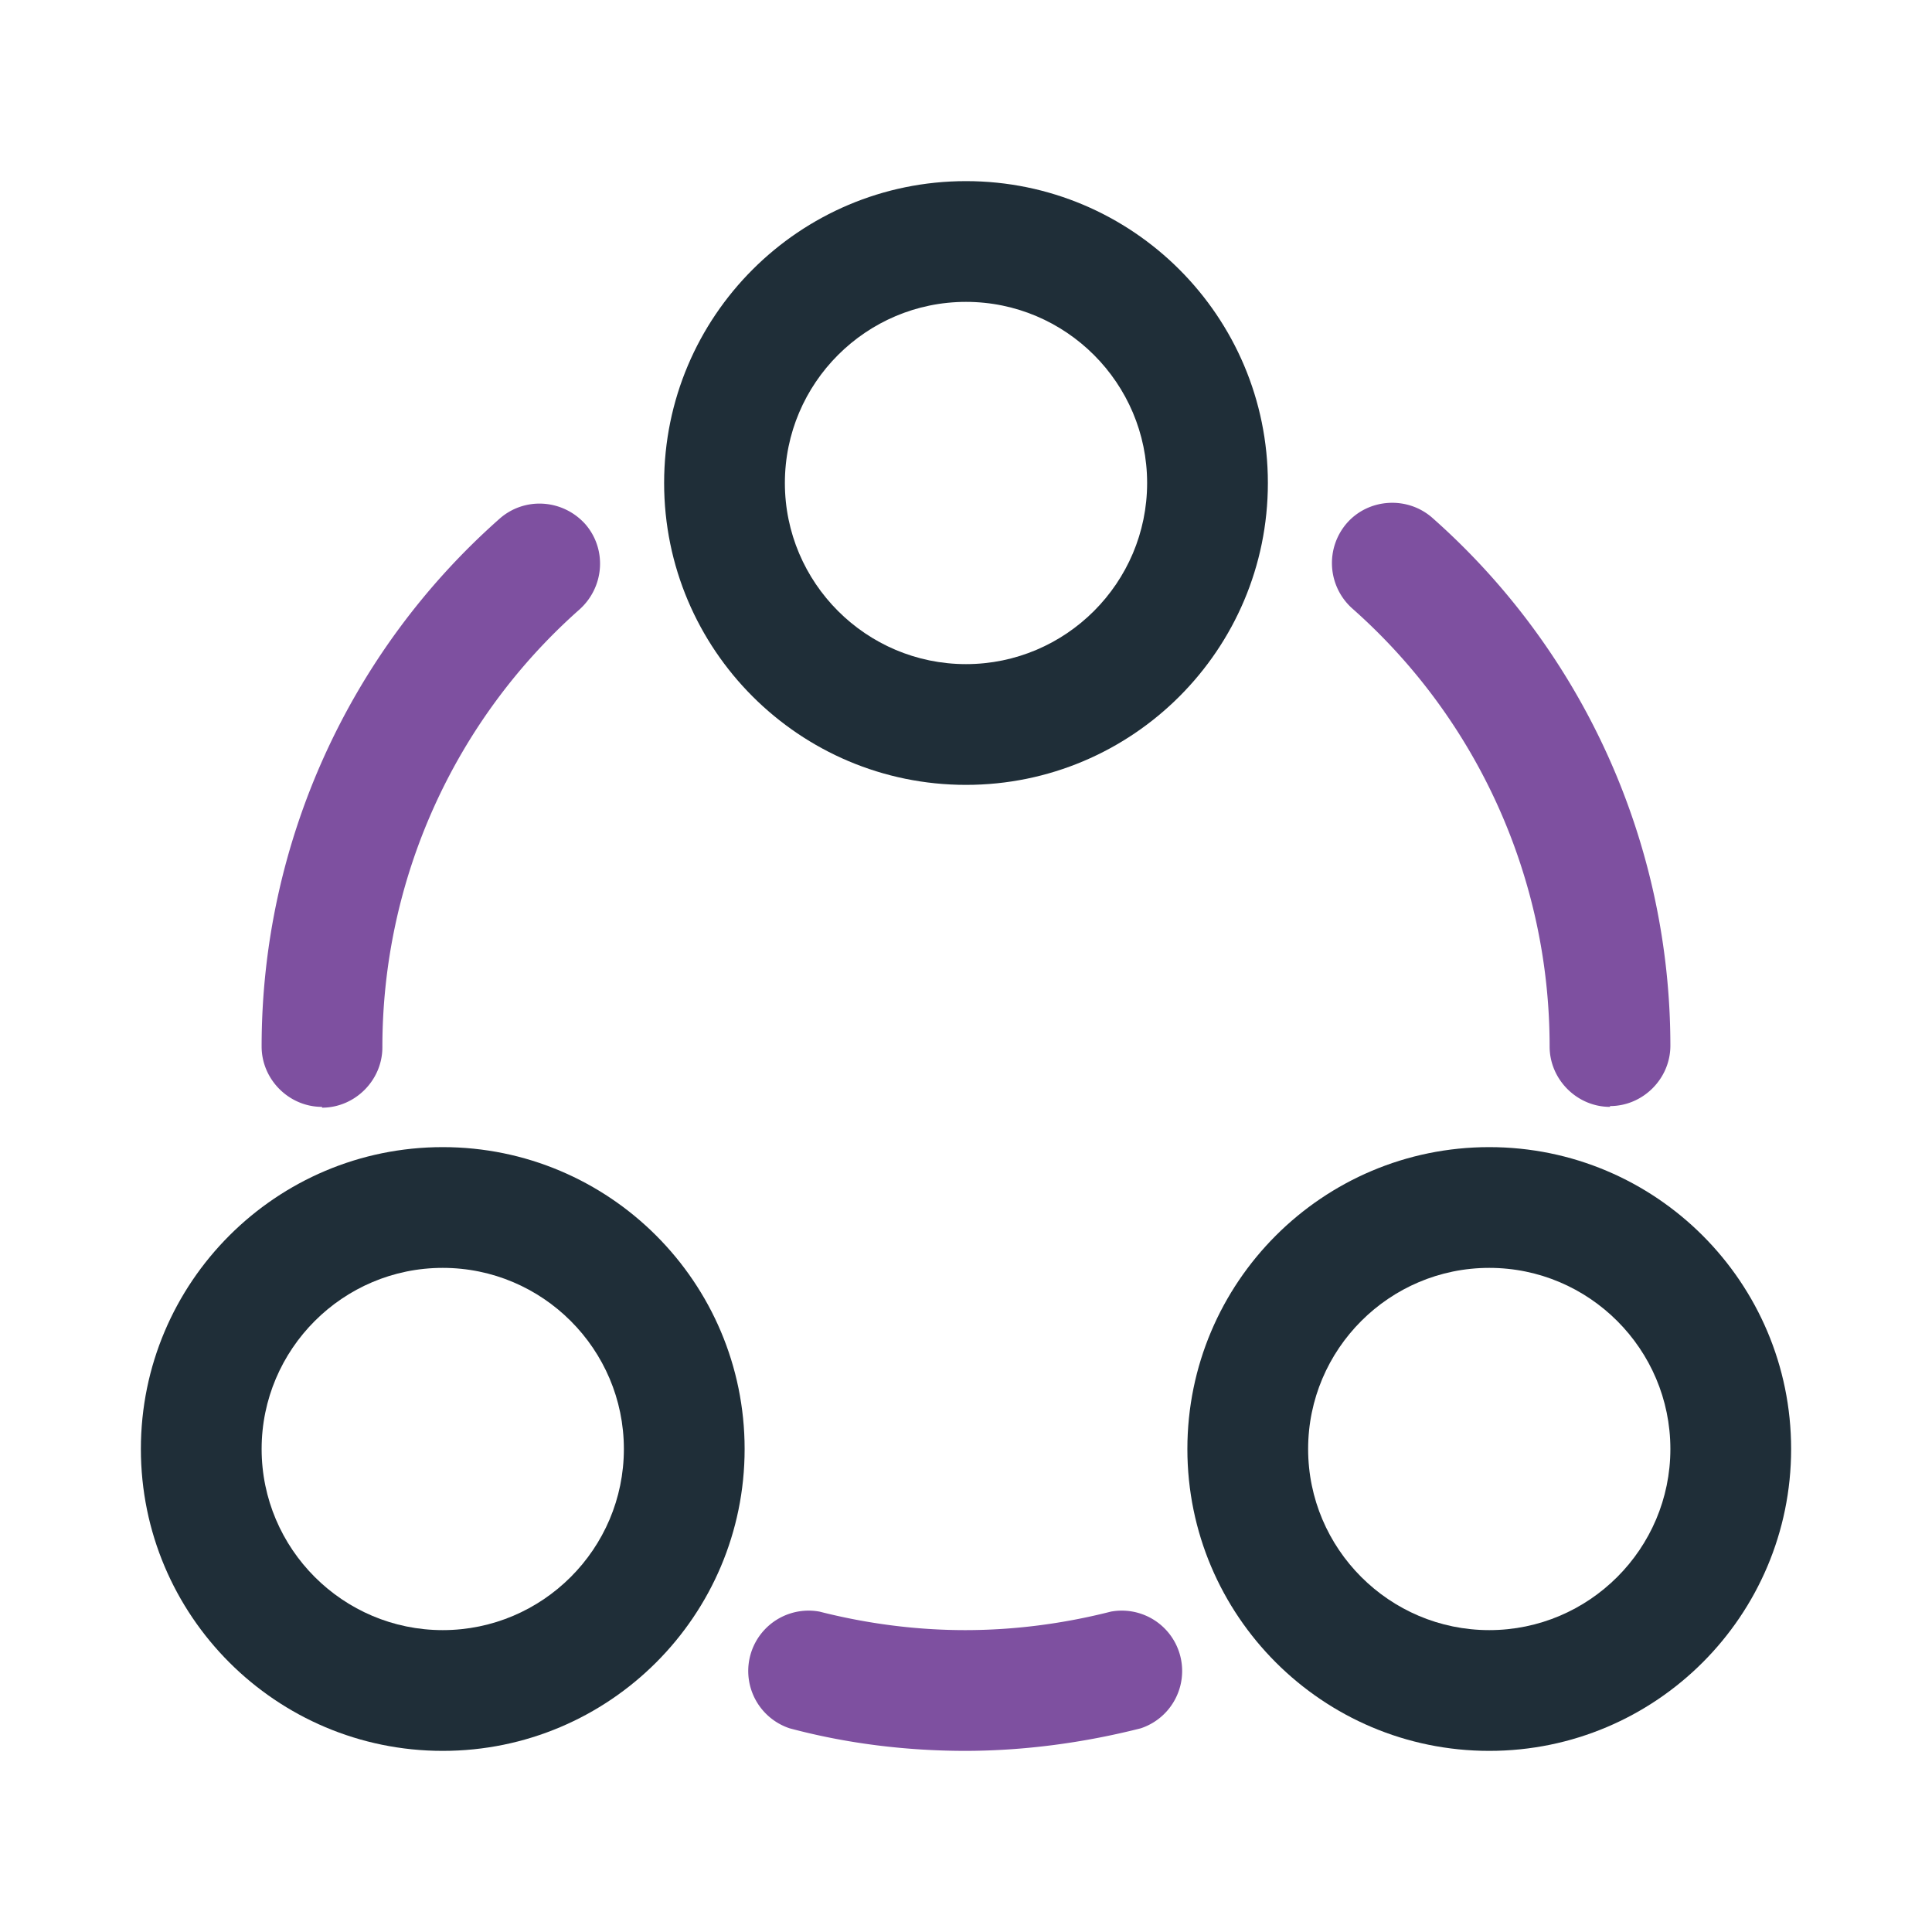
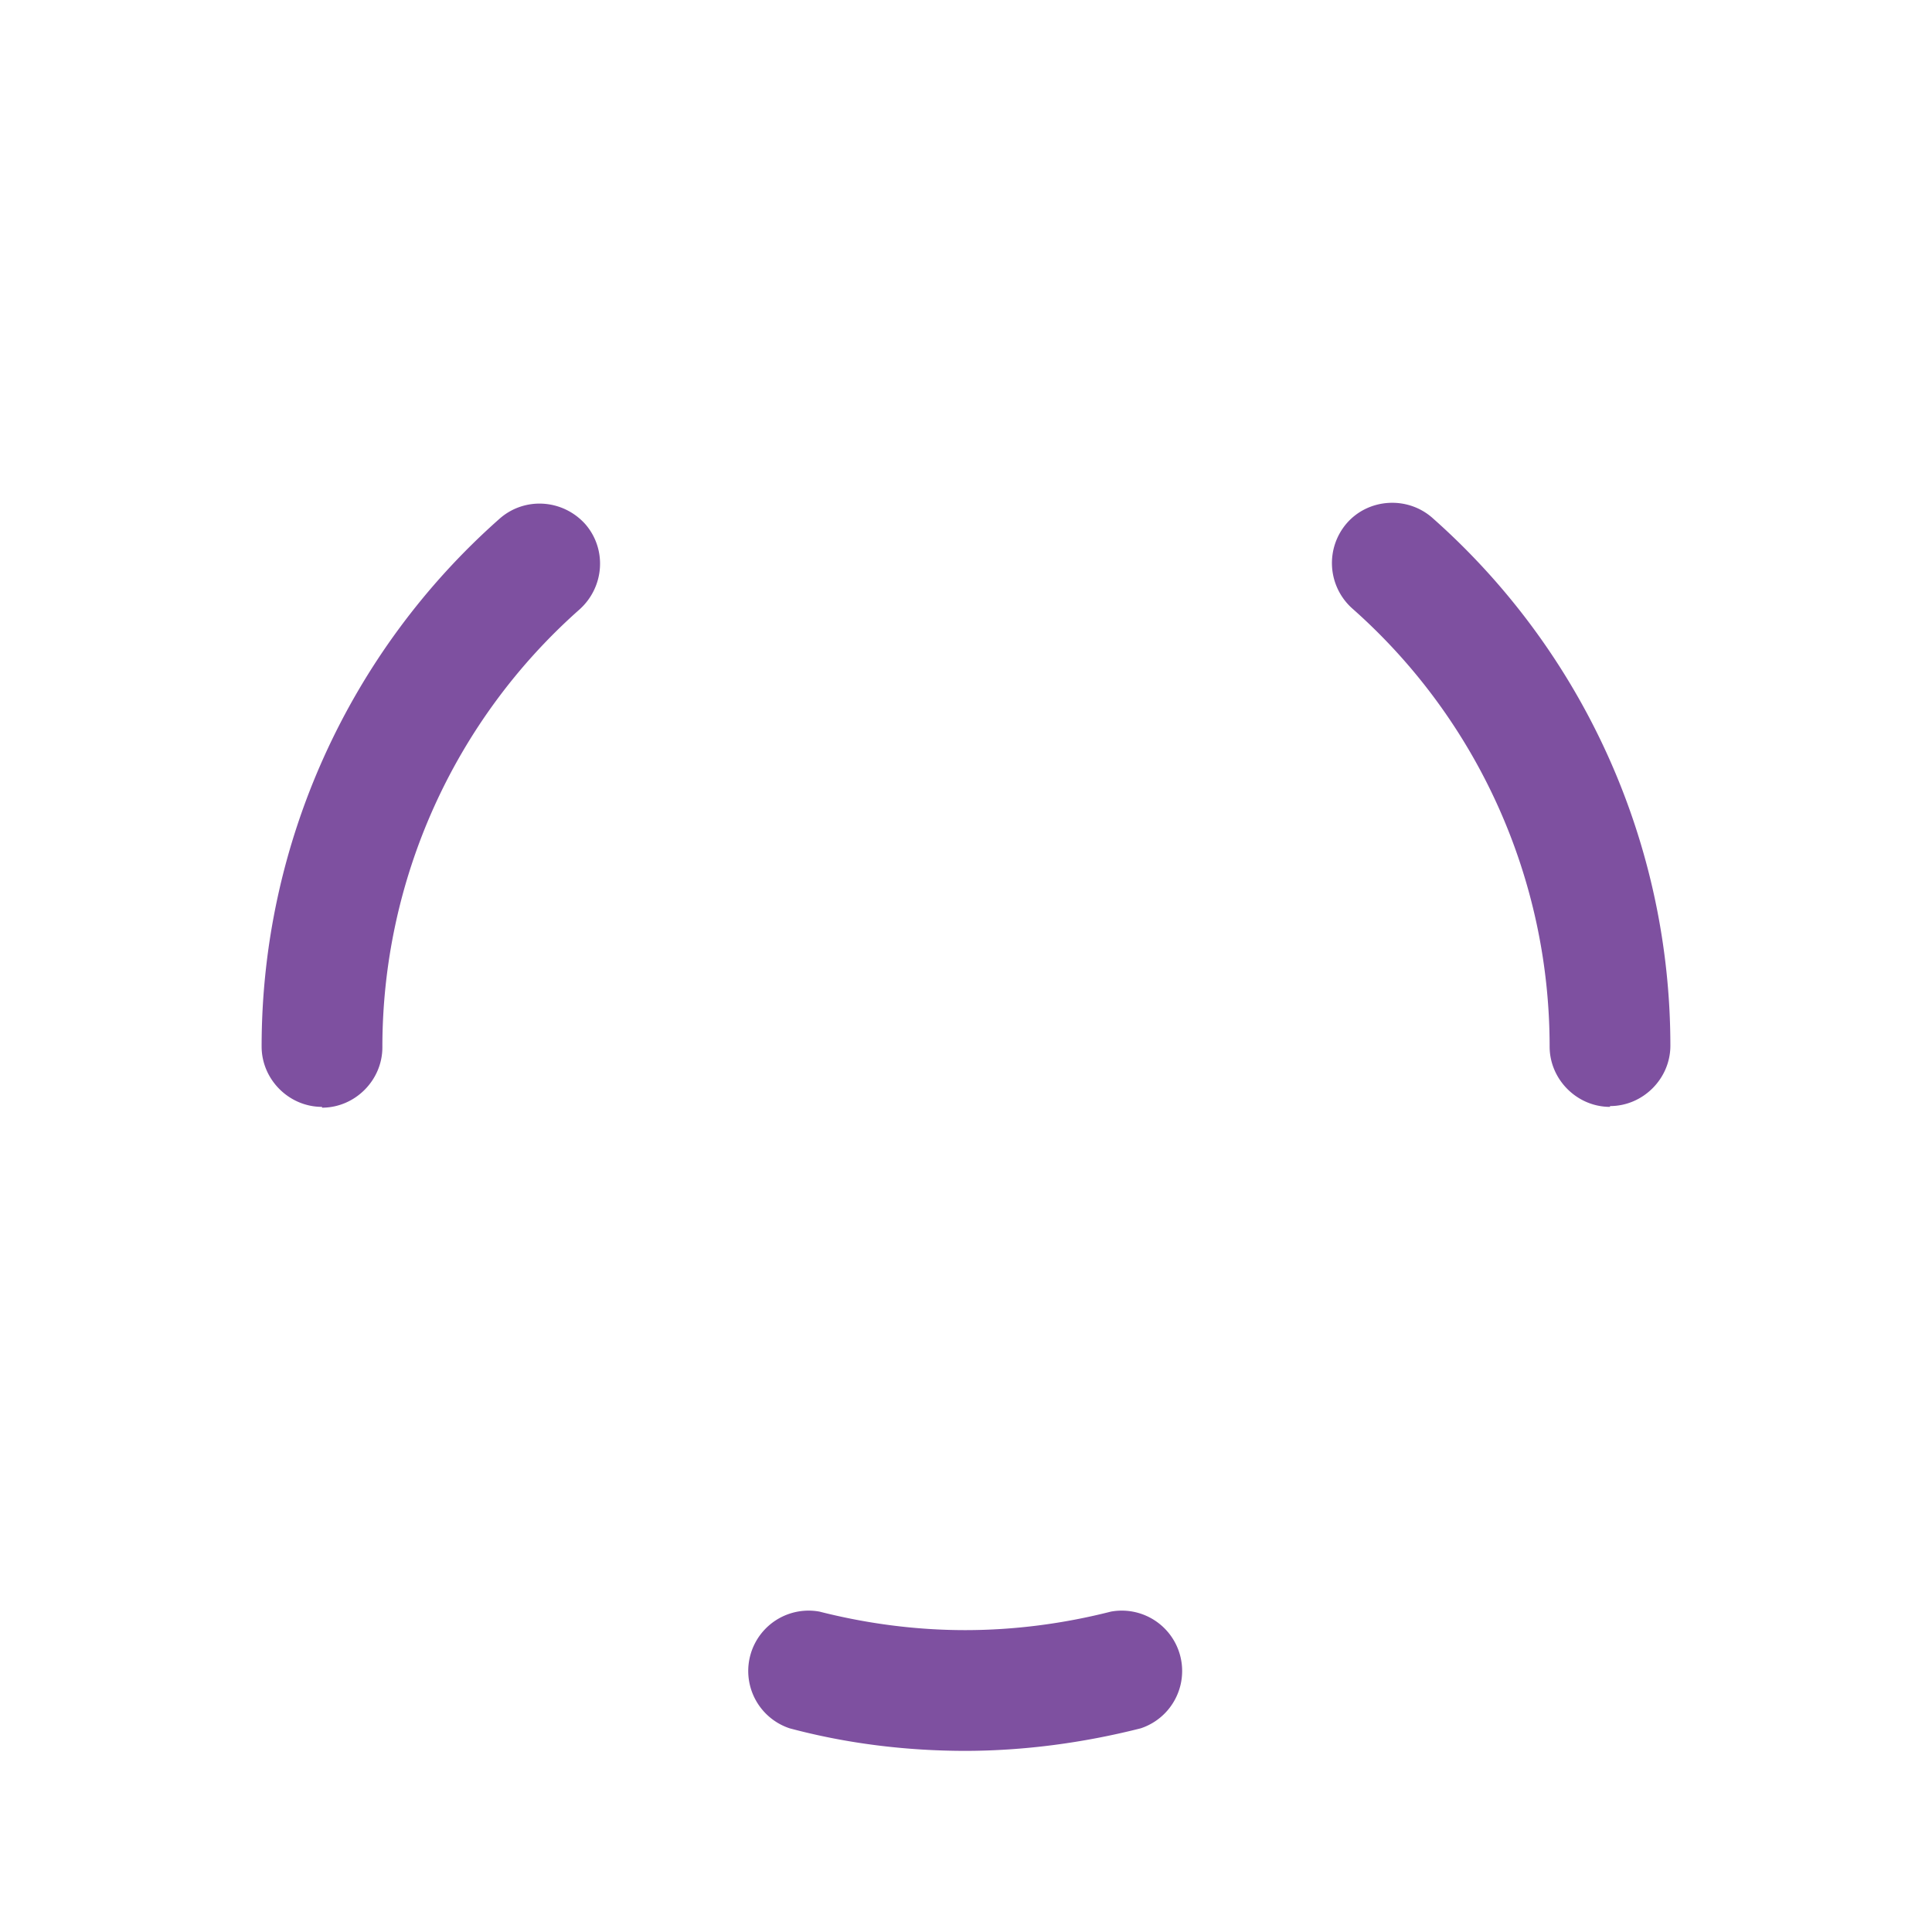
<svg xmlns="http://www.w3.org/2000/svg" data-name="Layer 2" viewBox="0 0 24 24">
  <g data-name="Layer 1">
    <path d="M0 0h24v24H0z" style="stroke-width:0;fill:none" />
-     <path d="M12 9.75C9.93 9.75 8.25 8.07 8.25 6S9.93 2.25 12 2.25 15.75 3.93 15.75 6 14.07 9.75 12 9.75Zm0-6c-1.24 0-2.25 1.01-2.25 2.25S10.76 8.25 12 8.25 14.25 7.24 14.25 6 13.24 3.75 12 3.75Zm-6.5 18c-2.07 0-3.75-1.68-3.75-3.75s1.68-3.75 3.75-3.75S9.25 15.93 9.25 18s-1.68 3.75-3.75 3.75Zm0-6c-1.24 0-2.25 1.01-2.25 2.25s1.01 2.25 2.25 2.25S7.75 19.24 7.75 18s-1.01-2.25-2.25-2.25Zm13 6c-2.07 0-3.75-1.68-3.75-3.75s1.68-3.75 3.75-3.75 3.75 1.68 3.75 3.75-1.68 3.75-3.75 3.75Zm0-6c-1.24 0-2.25 1.01-2.25 2.25s1.01 2.25 2.25 2.25 2.25-1.01 2.25-2.25-1.01-2.25-2.25-2.25Z" style="stroke-width:0;fill:#1f2e38" />
    <path d="M12 21.75c-.74 0-1.48-.09-2.19-.28a.75.75 0 0 1 .37-1.45c.59.15 1.2.23 1.81.23s1.22-.08 1.81-.23a.75.75 0 0 1 .37 1.45c-.71.18-1.45.28-2.19.28Zm8-8c-.41 0-.75-.34-.75-.75 0-2.08-.89-4.06-2.45-5.44a.756.756 0 0 1-.07-1.06c.27-.31.75-.34 1.06-.07a8.755 8.755 0 0 1 2.96 6.56c0 .41-.34.75-.75.75Zm-16 0c-.41 0-.75-.34-.75-.75 0-2.51 1.08-4.9 2.96-6.56.31-.27.78-.24 1.06.07.27.31.24.78-.07 1.06a7.26 7.26 0 0 0-2.45 5.44c0 .41-.34.75-.75.75Z" style="fill:#7e50a0;stroke-width:0" />
  </g>
</svg>